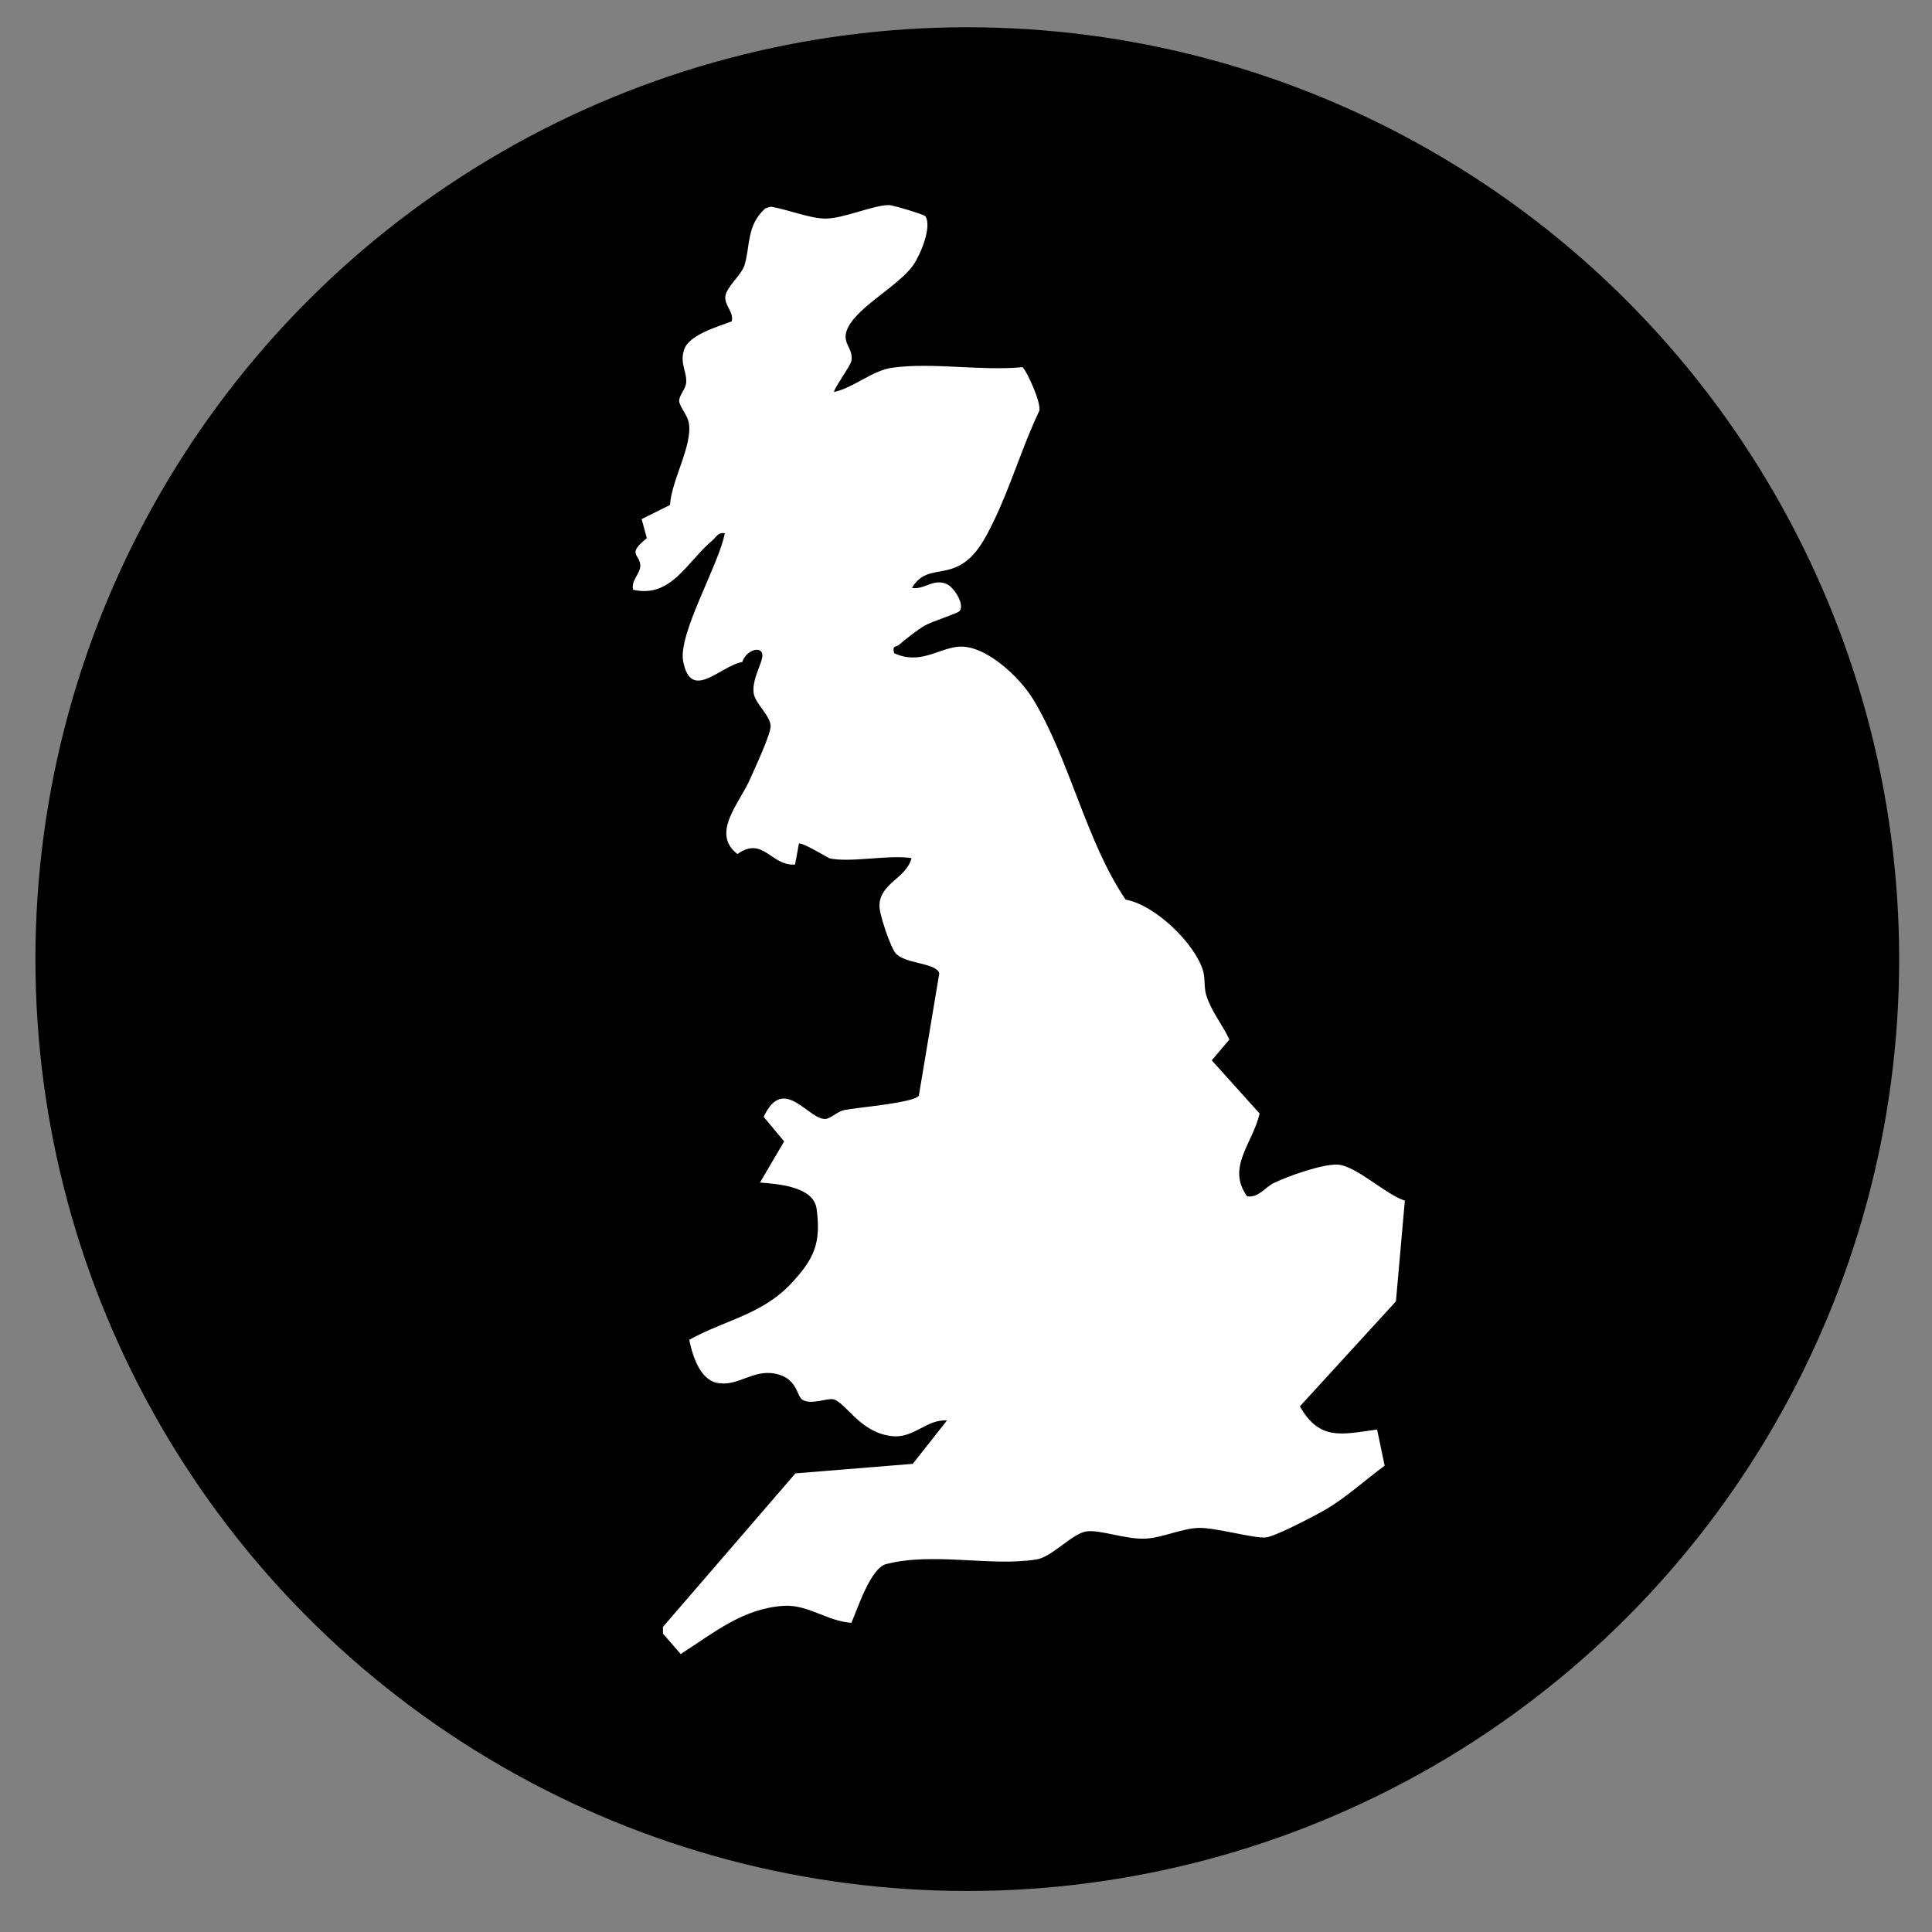
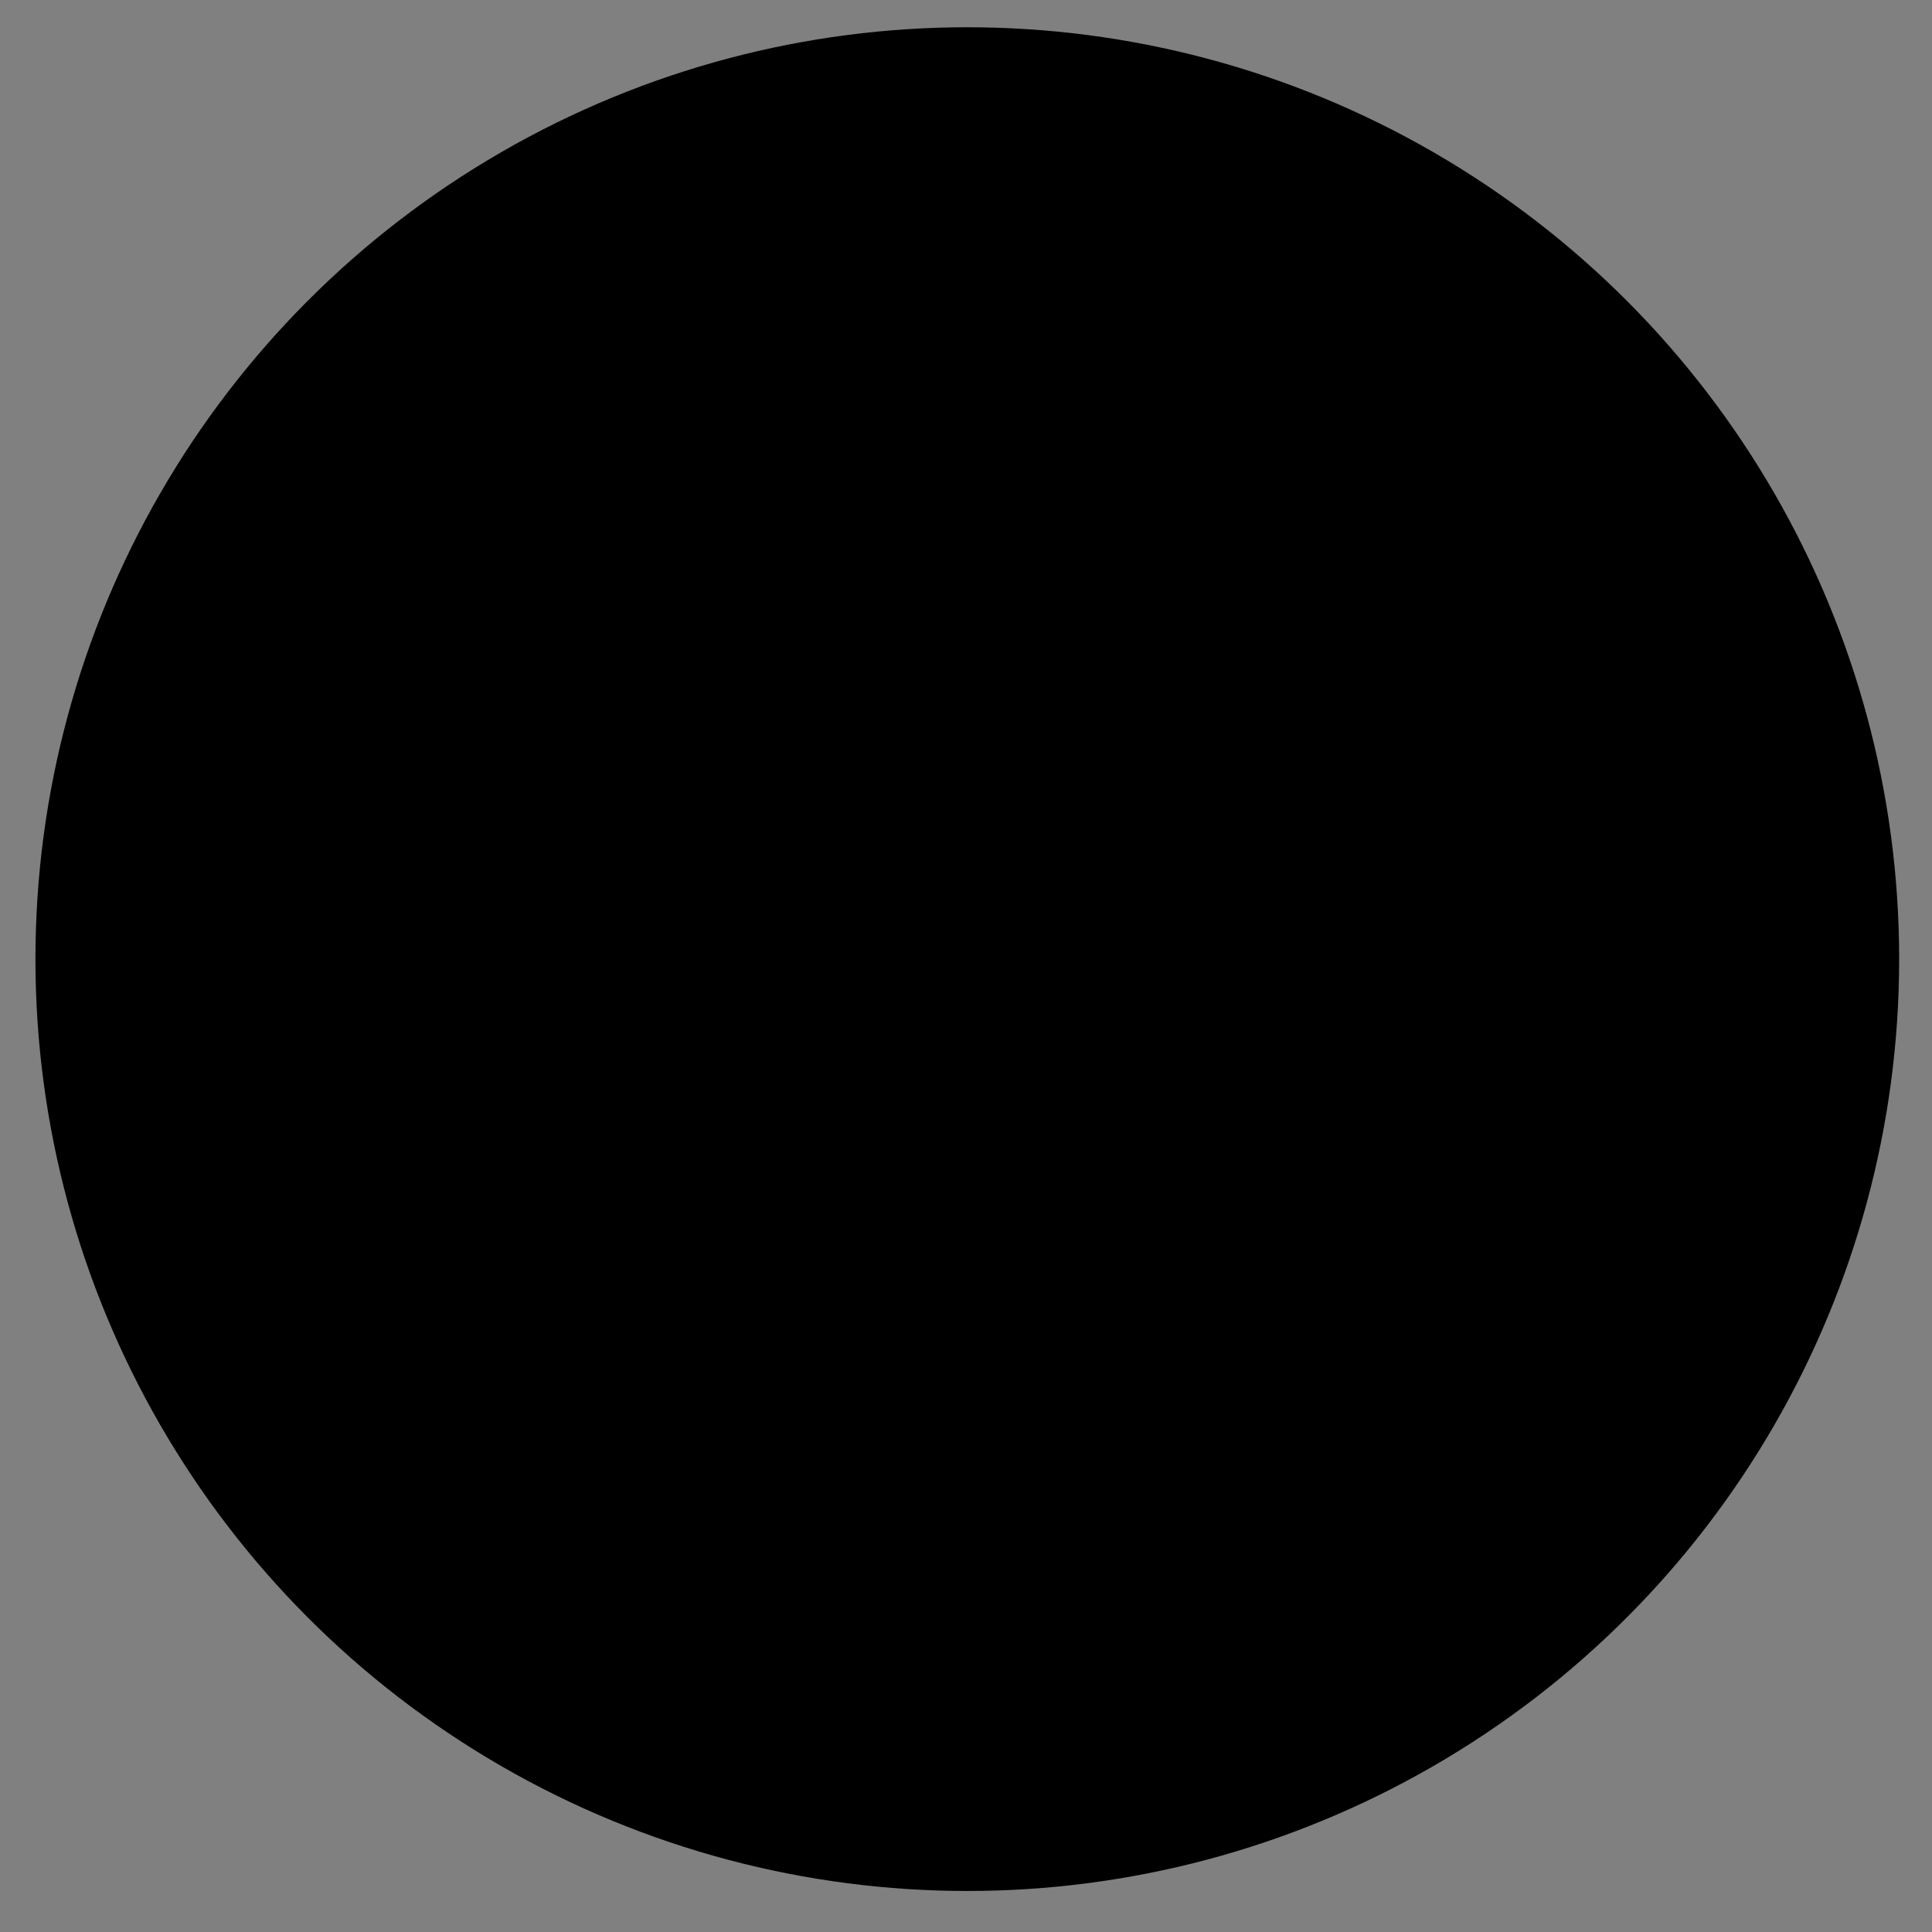
<svg xmlns="http://www.w3.org/2000/svg" id="Layer_1" version="1.1" viewBox="0 0 155.91 155.91">
  <rect x="0" y="0" width="155.91" height="155.91" fill="#808080" stroke="none" />
  <defs>
    <style>
      .st0 {
        fill: #fff;
      }
    </style>
  </defs>
  <circle cx="78.06" cy="77.4" r="75.2" />
-   <path class="st0" d="M66.89,69.23c-.13-.03-2.26-1.34-2.42-1.14l-.31,1.68c-1.94.14-2.56-2.33-4.65-.85-2.17-1.68.17-4.09,1.02-6.05.36-.82,1.7-3.67,1.66-4.3-.05-.86-1.25-1.78-1.37-2.64-.12-.92.4-1.86.64-2.66.4-1.29-1.2-.96-1.56.15-1.82.34-4.14,3.24-4.77-.06-.42-2.22,2.9-7.82,3.36-10.32-.53-.12-.68.3-1,.57-2.06,1.72-3.32,4.69-6.4,3.98-.18-.71.55-1.29.58-1.87.04-1.03-1.18-.92.53-2.29l-.42-1.54,2.29-1.14c.11-1.98,1.83-4.8,1.52-6.61-.12-.67-.77-1.35-.78-1.78-.01-.46.5-.92.56-1.45.09-.9-.54-1.57-.16-2.7.4-1.21,2.77-1.86,3.84-2.28.19-.77-.63-1.3-.51-2.05s1.3-1.71,1.54-2.47c.47-1.53.16-3.26,1.69-4.6l.45-.13c1.29.21,3.15.96,4.39.96,1.47,0,3.85-1.09,5.12-1.09.34,0,2.87.77,2.95.9.55.86-.41,3.12-.97,3.93-1.28,1.82-4.89,3.55-5.42,5.42-.27.97.61,1.37.41,2.35-.08.4-1.52,2.37-1.38,2.48,1.62-.36,3.06-1.74,4.72-1.96,3.2-.44,7.17.28,10.46-.04.24.06,1.63,3,1.35,3.57-1.37,2.87-2.28,6.03-3.67,8.88-.7,1.44-1.52,3.09-3.11,3.72-1.37.55-2.56.12-3.48,1.64,1.04.18,1.71-.81,2.84-.29.53.24,1.43,1.58,1.02,2.15-.14.2-2.21.83-2.82,1.18-.53.3-1.62,1.15-2.11,1.58-.2.17-.54-.01-.36.65,2.02.94,3.45-.3,5.06-.51,2.21-.29,5.07,2.44,6.16,4.24,2.93,4.83,4.28,11.5,7.46,16.16,2.36.41,5.58,3.53,6.24,5.72.2.66.06,1.34.27,2.01.4,1.29,1.3,2.35,1.86,3.56l-1.42,1.68,3.86,4.29c-.55,2.41-2.7,4.35-1.01,6.68.91.15,1.45-.73,2.17-1.08,1.19-.57,3.82-1.5,5.08-1.48,1.49.03,3.92,2.42,5.48,2.91l-.72,8.13-7.75,8.47c1.6,2.81,3.38,2.26,6.23,1.87l.61,2.92c-1.58,1.16-3.07,2.54-4.77,3.54-.84.49-4.07,2.18-4.82,2.25-.95.09-4.02-.79-5.37-.77s-2.9.77-4.26.86c-1.62.11-3.69-.73-4.83-.58s-2.77,2.05-4.02,2.26c-3.68.61-8.3-.61-12.16.38-1.24.32-2.28,3.52-2.8,4.74-1.97-.13-3.5-1.5-5.48-1.37-3.32.22-5.66,2.21-8.3,3.89l-1.43-1.65v-.54s10.69-12.39,10.69-12.39l9.47-.77,2.76-3.5c-1.65-.11-2.64,1.43-4.38,1.27-2.56-.24-3.68-2.57-4.72-2.96-.48-.18-1.87.49-2.59,0-.46-.32-.38-1.74-2.19-2.09s-3.03,1.1-4.7.74c-1.39-.3-1.97-2.26-2.22-3.47,2.95-1.63,5.9-2.03,8.27-4.59,1.81-1.96,2.38-3.2,2.01-5.98-.24-1.79-3.06-2-4.57-2.12l1.95-3.32-1.65-1.98c1.59-3.44,3.58.21,4.96.17.44-.01.98-.61,1.54-.72,1.01-.21,5.65-.58,6.02-1.16l1.65-9.87c-.24-.87-2.77-.75-3.52-1.62-.42-.48-1.33-3.17-1.31-3.84.03-1.83,2.17-2.2,2.59-3.84-1.84-.3-5.04.41-6.69,0Z" />
</svg>